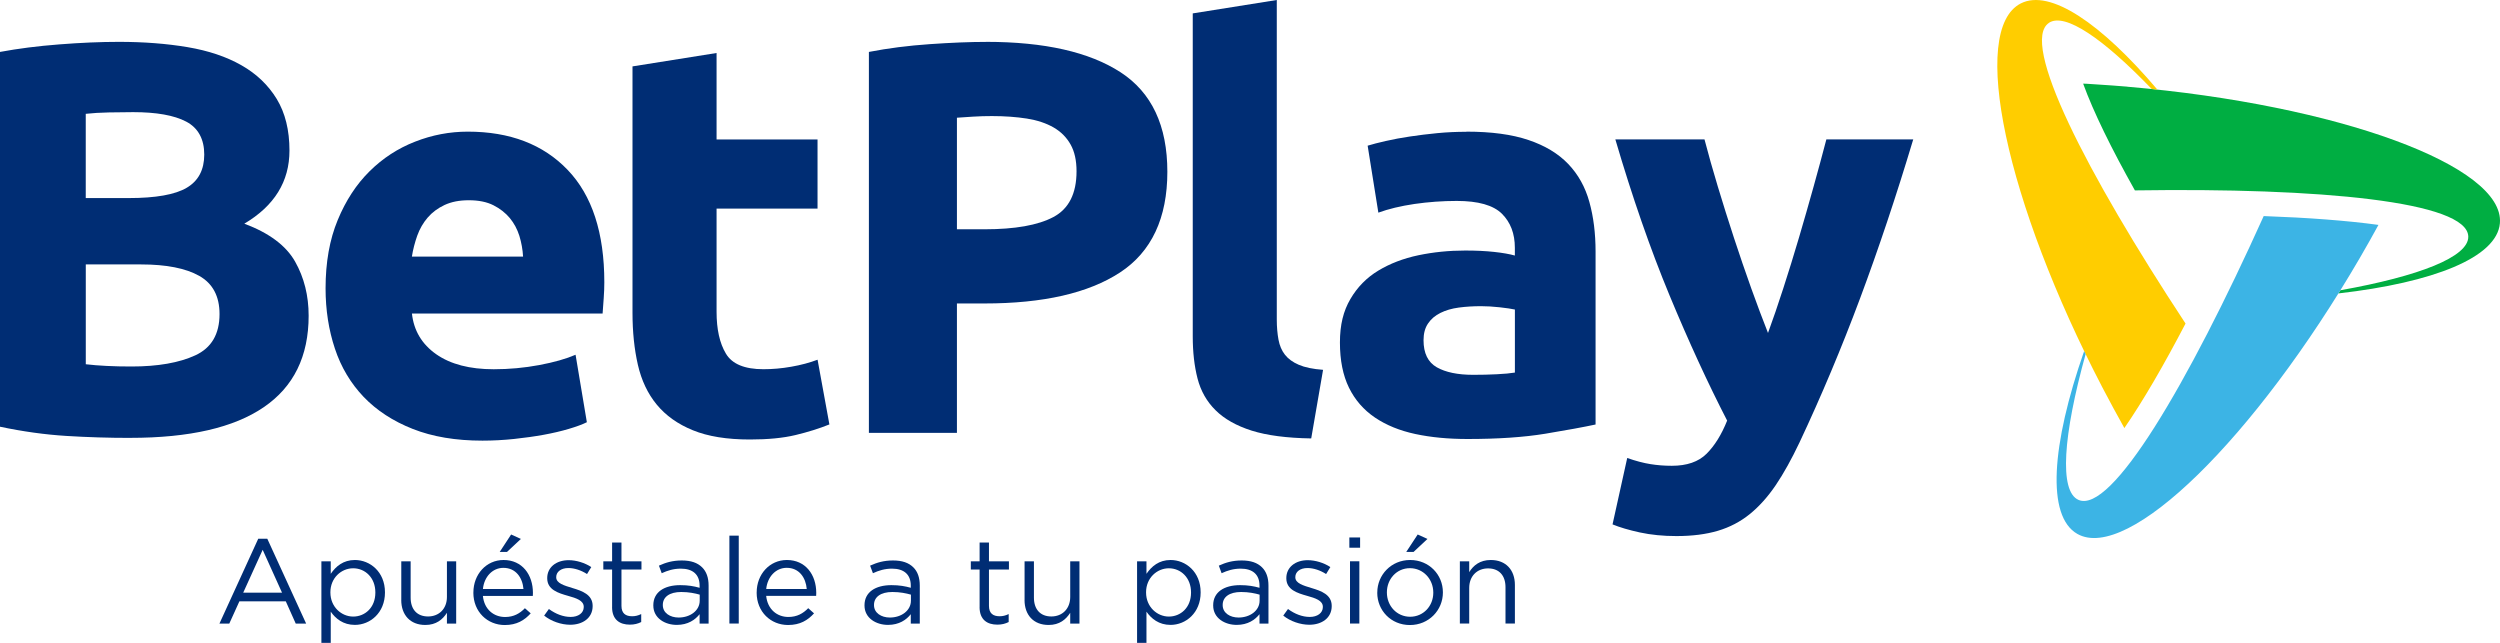
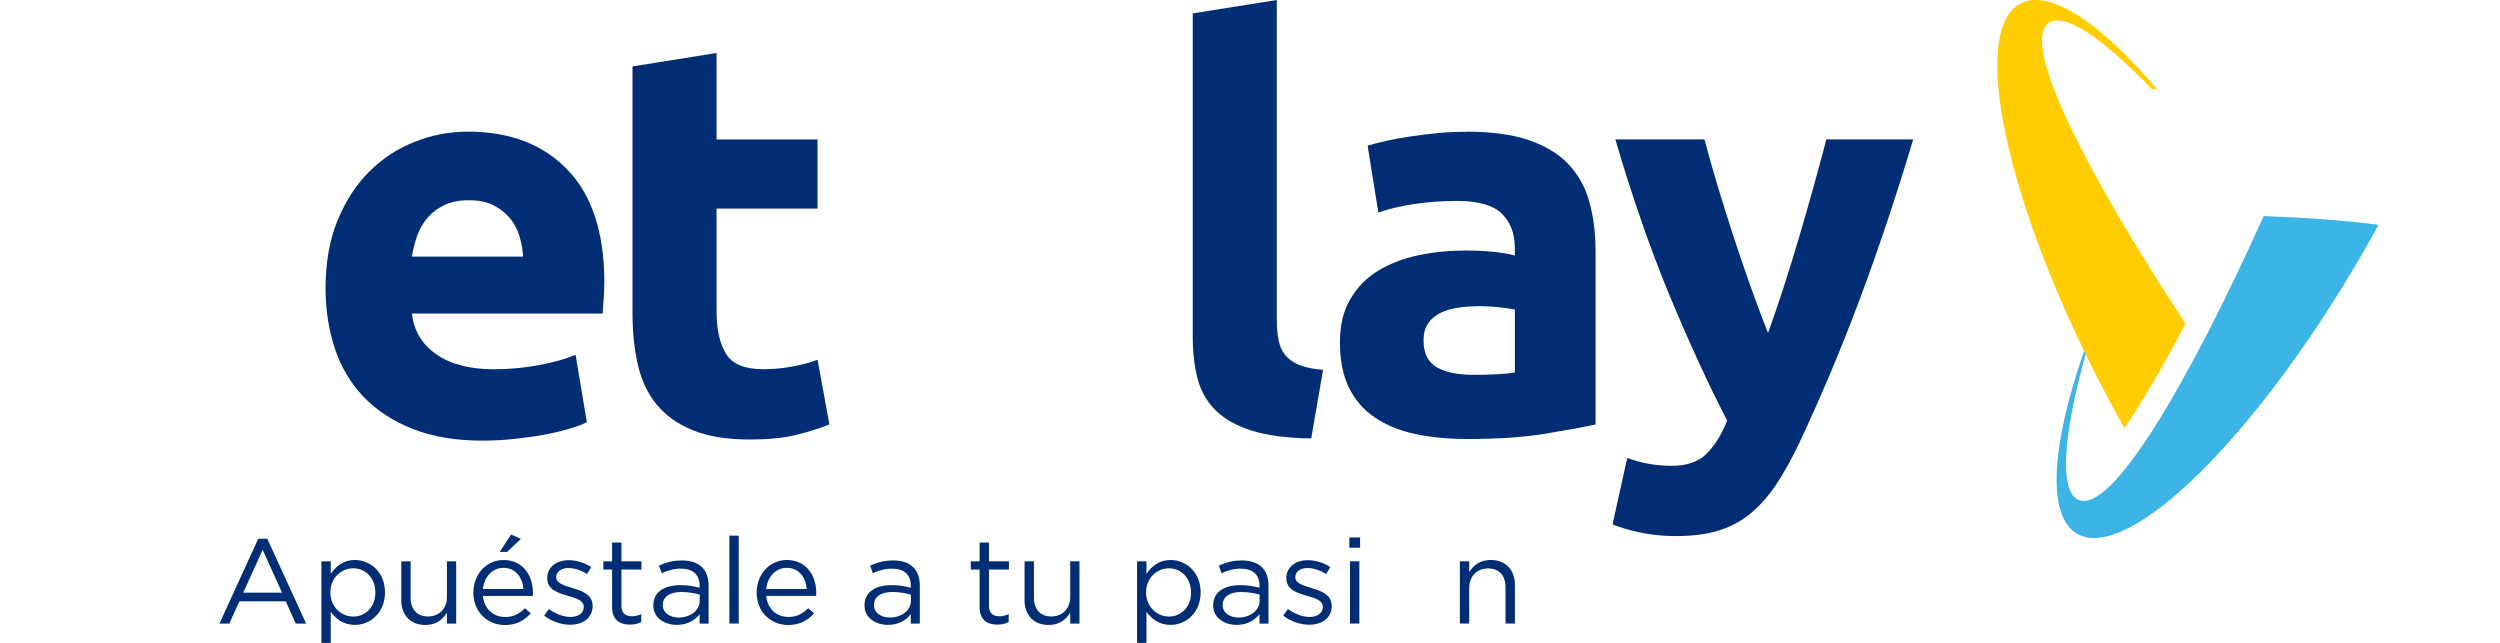
<svg xmlns="http://www.w3.org/2000/svg" width="70" height="18" viewBox="0 0 70 18" fill="none">
-   <path d="M59.565 2.426C59.276 2.402 58.991 2.382 58.709 2.364C58.709 2.364 58.642 2.359 58.544 2.353C58.502 2.351 58.461 2.347 58.42 2.345C58.391 2.345 58.36 2.343 58.328 2.342C58.617 3.138 59.12 4.161 59.777 5.331C64.956 5.253 69.092 5.642 69.112 6.624C69.124 7.194 67.735 7.734 65.531 8.127C65.511 8.156 65.493 8.186 65.474 8.216C68.141 7.911 69.913 7.209 69.997 6.252C70.138 4.647 65.467 2.934 59.565 2.428V2.426Z" fill="#00AE42" />
  <path d="M57.372 0.638C57.82 0.346 58.888 1.078 60.248 2.492C60.301 2.497 60.354 2.503 60.407 2.509C58.829 0.651 57.399 -0.321 56.582 0.096C55.133 0.834 56.159 5.653 58.873 10.86C58.974 11.052 59.075 11.242 59.177 11.431C59.177 11.431 59.274 11.607 59.389 11.816C59.398 11.83 59.406 11.846 59.414 11.862C59.437 11.903 59.46 11.944 59.482 11.986C60.002 11.232 60.584 10.23 61.195 9.059C58.394 4.802 56.549 1.177 57.372 0.64V0.638Z" fill="#FFCD00" />
  <path d="M63.384 6.049C61.248 10.786 59.114 14.397 58.198 13.997C57.65 13.758 57.768 12.185 58.397 9.916C58.383 9.887 58.369 9.858 58.356 9.831C57.436 12.466 57.298 14.454 58.165 14.949C59.579 15.753 63.121 12.291 66.079 7.216C66.258 6.908 66.431 6.602 66.597 6.297C65.704 6.175 64.612 6.094 63.385 6.05L63.384 6.049Z" fill="#3CB4E5" />
-   <path d="M3.65 12.261C3.049 12.261 2.451 12.243 1.857 12.206C1.262 12.169 0.643 12.084 0 11.948V1.454C0.506 1.36 1.058 1.289 1.659 1.243C2.26 1.196 2.817 1.172 3.333 1.172C4.029 1.172 4.668 1.222 5.252 1.32C5.837 1.419 6.34 1.588 6.761 1.828C7.183 2.068 7.511 2.382 7.749 2.772C7.986 3.163 8.105 3.644 8.105 4.217C8.105 5.081 7.684 5.764 6.841 6.263C7.537 6.523 8.01 6.878 8.263 7.325C8.516 7.773 8.642 8.278 8.642 8.84C8.642 9.975 8.224 10.829 7.386 11.401C6.549 11.974 5.304 12.26 3.65 12.26V12.261ZM2.402 5.546H3.602C4.36 5.546 4.903 5.45 5.229 5.257C5.556 5.064 5.719 4.754 5.719 4.327C5.719 3.899 5.551 3.582 5.213 3.405C4.876 3.228 4.381 3.14 3.728 3.14C3.518 3.14 3.291 3.143 3.049 3.148C2.807 3.153 2.59 3.166 2.401 3.187V5.546H2.402ZM2.402 7.404V10.199C2.581 10.22 2.776 10.236 2.987 10.246C3.197 10.257 3.429 10.262 3.682 10.262C4.419 10.262 5.015 10.158 5.467 9.95C5.92 9.742 6.147 9.356 6.147 8.794C6.147 8.294 5.957 7.938 5.578 7.724C5.199 7.511 4.657 7.404 3.951 7.404H2.403H2.402Z" fill="#002D74" />
  <path d="M9.116 8.074C9.116 7.346 9.229 6.708 9.456 6.161C9.682 5.614 9.98 5.159 10.349 4.795C10.718 4.43 11.141 4.154 11.621 3.967C12.1 3.779 12.592 3.686 13.097 3.686C14.277 3.686 15.209 4.042 15.893 4.756C16.578 5.469 16.921 6.519 16.921 7.903C16.921 8.038 16.916 8.187 16.904 8.348C16.893 8.51 16.883 8.653 16.873 8.778H11.534C11.586 9.257 11.813 9.637 12.213 9.918C12.614 10.199 13.151 10.339 13.825 10.339C14.257 10.339 14.681 10.3 15.097 10.222C15.514 10.144 15.853 10.047 16.116 9.933L16.432 11.822C16.306 11.885 16.136 11.947 15.926 12.009C15.715 12.072 15.48 12.127 15.223 12.174C14.965 12.221 14.689 12.259 14.394 12.291C14.098 12.322 13.804 12.338 13.509 12.338C12.761 12.338 12.111 12.229 11.557 12.01C11.004 11.792 10.546 11.492 10.182 11.113C9.82 10.733 9.55 10.283 9.377 9.761C9.204 9.241 9.116 8.678 9.116 8.074ZM14.646 7.184C14.635 6.987 14.6 6.794 14.543 6.606C14.484 6.419 14.396 6.253 14.275 6.106C14.154 5.961 14.001 5.841 13.816 5.747C13.632 5.654 13.403 5.607 13.129 5.607C12.854 5.607 12.639 5.652 12.449 5.739C12.26 5.828 12.102 5.945 11.976 6.091C11.85 6.237 11.752 6.406 11.683 6.598C11.615 6.791 11.564 6.986 11.533 7.184H14.646Z" fill="#002D74" />
  <path d="M17.71 1.859L20.064 1.484V3.905H22.891V5.841H20.064V8.73C20.064 9.219 20.15 9.61 20.325 9.901C20.498 10.193 20.849 10.338 21.375 10.338C21.628 10.338 21.888 10.316 22.157 10.268C22.425 10.221 22.67 10.156 22.892 10.072L23.223 11.884C22.939 11.999 22.623 12.097 22.276 12.181C21.928 12.265 21.502 12.306 20.996 12.306C20.354 12.306 19.822 12.22 19.4 12.047C18.979 11.876 18.642 11.636 18.389 11.329C18.136 11.022 17.96 10.649 17.86 10.212C17.76 9.774 17.71 9.29 17.71 8.759V1.859Z" fill="#002D74" />
-   <path d="M27.615 1.172C29.247 1.172 30.501 1.456 31.375 2.023C32.249 2.591 32.686 3.52 32.686 4.811C32.686 6.103 32.244 7.052 31.359 7.63C30.474 8.208 29.21 8.497 27.568 8.497H26.794V12.121H24.329V1.454C24.866 1.35 25.435 1.277 26.036 1.236C26.636 1.194 27.163 1.173 27.615 1.173V1.172ZM27.773 3.25C27.594 3.25 27.418 3.255 27.244 3.266C27.071 3.277 26.921 3.286 26.794 3.296V6.42H27.568C28.421 6.42 29.064 6.306 29.495 6.077C29.926 5.848 30.143 5.421 30.143 4.796C30.143 4.494 30.088 4.244 29.977 4.047C29.866 3.849 29.709 3.69 29.503 3.57C29.297 3.451 29.047 3.367 28.753 3.32C28.458 3.274 28.131 3.25 27.773 3.25Z" fill="#002D74" />
  <path d="M36.714 12.276C36.03 12.265 35.474 12.192 35.048 12.058C34.621 11.922 34.284 11.733 34.037 11.488C33.789 11.244 33.621 10.947 33.531 10.598C33.441 10.249 33.397 9.857 33.397 9.419V0.375L35.75 0V8.95C35.75 9.158 35.767 9.345 35.798 9.512C35.829 9.678 35.889 9.819 35.979 9.933C36.069 10.048 36.198 10.142 36.366 10.214C36.535 10.287 36.761 10.334 37.046 10.355L36.714 12.276Z" fill="#002D74" />
  <path d="M41.058 3.686C41.754 3.686 42.332 3.763 42.796 3.92C43.26 4.076 43.631 4.3 43.91 4.591C44.189 4.883 44.387 5.237 44.502 5.654C44.618 6.07 44.676 6.534 44.676 7.044V11.886C44.338 11.959 43.87 12.044 43.27 12.144C42.669 12.243 41.942 12.292 41.09 12.292C40.552 12.292 40.066 12.246 39.628 12.152C39.191 12.058 38.815 11.905 38.498 11.691C38.183 11.478 37.94 11.199 37.771 10.855C37.603 10.512 37.518 10.09 37.518 9.591C37.518 9.092 37.615 8.706 37.811 8.373C38.005 8.04 38.266 7.774 38.593 7.577C38.919 7.38 39.293 7.236 39.715 7.147C40.136 7.059 40.572 7.015 41.026 7.015C41.331 7.015 41.603 7.028 41.84 7.054C42.076 7.08 42.269 7.114 42.416 7.155V6.937C42.416 6.542 42.295 6.224 42.053 5.984C41.811 5.745 41.39 5.626 40.789 5.626C40.389 5.626 39.994 5.655 39.605 5.711C39.215 5.769 38.878 5.85 38.594 5.954L38.294 4.079C38.431 4.037 38.602 3.993 38.806 3.947C39.012 3.9 39.236 3.858 39.478 3.822C39.72 3.786 39.976 3.754 40.244 3.728C40.512 3.702 40.783 3.69 41.057 3.69L41.058 3.686ZM41.248 10.495C41.48 10.495 41.7 10.49 41.911 10.479C42.122 10.469 42.29 10.453 42.417 10.432V8.667C42.322 8.646 42.18 8.625 41.991 8.604C41.801 8.583 41.628 8.573 41.469 8.573C41.249 8.573 41.04 8.586 40.846 8.612C40.651 8.638 40.48 8.688 40.333 8.761C40.185 8.834 40.069 8.932 39.985 9.058C39.9 9.182 39.859 9.339 39.859 9.526C39.859 9.891 39.983 10.143 40.23 10.284C40.477 10.424 40.816 10.495 41.249 10.495H41.248Z" fill="#002D74" />
  <path d="M53.57 3.905C53.095 5.488 52.598 6.972 52.081 8.357C51.564 9.742 50.999 11.085 50.387 12.387C50.165 12.855 49.944 13.254 49.723 13.581C49.501 13.909 49.258 14.18 48.995 14.394C48.731 14.607 48.434 14.763 48.101 14.862C47.768 14.961 47.381 15.01 46.939 15.01C46.57 15.01 46.229 14.976 45.918 14.909C45.606 14.841 45.351 14.765 45.151 14.683L45.562 12.824C45.804 12.908 46.02 12.965 46.21 12.995C46.4 13.026 46.6 13.042 46.811 13.042C47.232 13.042 47.556 12.931 47.782 12.707C48.009 12.482 48.202 12.172 48.36 11.777C47.823 10.735 47.285 9.566 46.747 8.27C46.21 6.974 45.704 5.519 45.23 3.904H47.726C47.832 4.311 47.956 4.75 48.099 5.224C48.242 5.698 48.392 6.176 48.551 6.661C48.71 7.145 48.871 7.616 49.035 8.074C49.2 8.532 49.356 8.949 49.504 9.323C49.641 8.949 49.784 8.532 49.932 8.074C50.081 7.615 50.226 7.144 50.369 6.661C50.512 6.176 50.649 5.698 50.781 5.224C50.913 4.75 51.032 4.31 51.138 3.904H53.572L53.57 3.905Z" fill="#002D74" />
  <path d="M7.232 15.084H7.484L8.572 17.461H8.281L8.002 16.837H6.703L6.42 17.461H6.144L7.231 15.084H7.232ZM7.897 16.595L7.355 15.395L6.81 16.595H7.897Z" fill="#002D74" />
  <path d="M8.999 15.717H9.261V16.067C9.404 15.858 9.612 15.68 9.937 15.68C10.36 15.68 10.779 16.011 10.779 16.584V16.59C10.779 17.16 10.363 17.497 9.937 17.497C9.609 17.497 9.397 17.322 9.261 17.127V18H8.999V15.718V15.717ZM10.51 16.593V16.587C10.51 16.175 10.224 15.912 9.889 15.912C9.554 15.912 9.251 16.185 9.251 16.582V16.59C9.251 16.994 9.562 17.264 9.889 17.264C10.217 17.264 10.51 17.015 10.51 16.593Z" fill="#002D74" />
  <path d="M11.236 16.799V15.717H11.498V16.735C11.498 17.059 11.675 17.261 11.986 17.261C12.296 17.261 12.514 17.042 12.514 16.715V15.718H12.773V17.461H12.514V17.158C12.395 17.346 12.213 17.499 11.91 17.499C11.484 17.499 11.235 17.216 11.235 16.801L11.236 16.799Z" fill="#002D74" />
  <path d="M13.255 16.594V16.587C13.255 16.085 13.613 15.68 14.1 15.68C14.623 15.68 14.922 16.092 14.922 16.601C14.922 16.635 14.922 16.655 14.919 16.686H13.521C13.558 17.064 13.827 17.276 14.142 17.276C14.384 17.276 14.554 17.178 14.697 17.03L14.86 17.174C14.683 17.369 14.468 17.501 14.134 17.501C13.65 17.501 13.254 17.133 13.254 16.594H13.255ZM14.657 16.492C14.63 16.176 14.445 15.9 14.094 15.9C13.788 15.9 13.555 16.153 13.522 16.492H14.658H14.657ZM14.312 14.966L14.585 15.09L14.196 15.454H13.992L14.312 14.965V14.966Z" fill="#002D74" />
  <path d="M15.236 17.237L15.369 17.052C15.56 17.193 15.772 17.274 15.98 17.274C16.189 17.274 16.345 17.166 16.345 16.998V16.991C16.345 16.816 16.137 16.748 15.906 16.684C15.63 16.606 15.322 16.512 15.322 16.192V16.185C15.322 15.885 15.574 15.685 15.922 15.685C16.137 15.685 16.375 15.759 16.556 15.878L16.437 16.073C16.274 15.969 16.086 15.905 15.915 15.905C15.707 15.905 15.574 16.012 15.574 16.158V16.165C15.574 16.33 15.793 16.394 16.028 16.465C16.301 16.546 16.594 16.65 16.594 16.964V16.971C16.594 17.302 16.318 17.493 15.966 17.493C15.714 17.493 15.434 17.396 15.236 17.237Z" fill="#002D74" />
  <path d="M17.139 16.999V15.947H16.893V15.718H17.139V15.191H17.401V15.718H17.961V15.947H17.401V16.965C17.401 17.177 17.52 17.255 17.698 17.255C17.787 17.255 17.861 17.238 17.954 17.194V17.417C17.862 17.463 17.763 17.49 17.636 17.49C17.353 17.49 17.138 17.352 17.138 16.998L17.139 16.999Z" fill="#002D74" />
  <path d="M18.293 16.954V16.947C18.293 16.579 18.599 16.384 19.047 16.384C19.271 16.384 19.431 16.414 19.589 16.458V16.397C19.589 16.083 19.394 15.922 19.064 15.922C18.856 15.922 18.692 15.975 18.528 16.05L18.45 15.838C18.644 15.75 18.835 15.693 19.091 15.693C19.347 15.693 19.53 15.757 19.66 15.886C19.779 16.003 19.841 16.173 19.841 16.395V17.46H19.589V17.197C19.466 17.355 19.261 17.497 18.951 17.497C18.623 17.497 18.293 17.312 18.293 16.954ZM19.592 16.818V16.65C19.462 16.613 19.288 16.576 19.074 16.576C18.743 16.576 18.559 16.718 18.559 16.937V16.944C18.559 17.163 18.763 17.291 19.002 17.291C19.326 17.291 19.592 17.096 19.592 16.818Z" fill="#002D74" />
  <path d="M20.423 14.998H20.685V17.459H20.423V14.998Z" fill="#002D74" />
  <path d="M21.187 16.593V16.587C21.187 16.084 21.545 15.68 22.033 15.68C22.555 15.68 22.855 16.091 22.855 16.601C22.855 16.634 22.855 16.654 22.852 16.685H21.453C21.491 17.063 21.76 17.275 22.074 17.275C22.316 17.275 22.487 17.177 22.63 17.029L22.793 17.174C22.616 17.369 22.401 17.5 22.066 17.5C21.582 17.5 21.186 17.133 21.186 16.593H21.187ZM22.589 16.492C22.562 16.175 22.378 15.899 22.027 15.899C21.721 15.899 21.488 16.152 21.454 16.492H22.59H22.589Z" fill="#002D74" />
  <path d="M24.206 16.954V16.947C24.206 16.579 24.513 16.384 24.96 16.384C25.185 16.384 25.345 16.414 25.502 16.458V16.397C25.502 16.083 25.308 15.922 24.977 15.922C24.77 15.922 24.605 15.975 24.442 16.05L24.363 15.838C24.558 15.75 24.748 15.693 25.005 15.693C25.261 15.693 25.444 15.757 25.574 15.886C25.693 16.003 25.754 16.173 25.754 16.395V17.46H25.502V17.197C25.38 17.355 25.175 17.497 24.864 17.497C24.537 17.497 24.206 17.312 24.206 16.954ZM25.506 16.818V16.65C25.375 16.613 25.202 16.576 24.987 16.576C24.657 16.576 24.472 16.718 24.472 16.937V16.944C24.472 17.163 24.677 17.291 24.916 17.291C25.239 17.291 25.506 17.096 25.506 16.818Z" fill="#002D74" />
  <path d="M27.429 16.999V15.947H27.183V15.718H27.429V15.191H27.691V15.718H28.25V15.947H27.691V16.965C27.691 17.177 27.81 17.255 27.987 17.255C28.076 17.255 28.15 17.238 28.243 17.194V17.417C28.151 17.463 28.053 17.49 27.926 17.49C27.642 17.49 27.428 17.352 27.428 16.998L27.429 16.999Z" fill="#002D74" />
  <path d="M28.688 16.799V15.717H28.95V16.735C28.95 17.059 29.127 17.261 29.438 17.261C29.748 17.261 29.966 17.042 29.966 16.715V15.718H30.225V17.461H29.966V17.158C29.847 17.346 29.665 17.499 29.362 17.499C28.936 17.499 28.687 17.216 28.687 16.801L28.688 16.799Z" fill="#002D74" />
  <path d="M31.838 15.717H32.101V16.067C32.244 15.858 32.451 15.68 32.776 15.68C33.199 15.68 33.618 16.011 33.618 16.584V16.59C33.618 17.16 33.202 17.497 32.776 17.497C32.448 17.497 32.237 17.322 32.101 17.127V18H31.838V15.718V15.717ZM33.349 16.593V16.587C33.349 16.175 33.063 15.912 32.728 15.912C32.394 15.912 32.09 16.185 32.09 16.582V16.59C32.09 16.994 32.401 17.264 32.728 17.264C33.056 17.264 33.349 17.015 33.349 16.593Z" fill="#002D74" />
  <path d="M33.969 16.954V16.947C33.969 16.579 34.276 16.384 34.723 16.384C34.948 16.384 35.108 16.414 35.266 16.458V16.397C35.266 16.083 35.071 15.922 34.74 15.922C34.533 15.922 34.368 15.975 34.205 16.05L34.127 15.838C34.321 15.75 34.512 15.693 34.768 15.693C35.024 15.693 35.207 15.757 35.337 15.886C35.456 16.003 35.517 16.173 35.517 16.395V17.46H35.266V17.197C35.143 17.355 34.938 17.497 34.627 17.497C34.3 17.497 33.969 17.312 33.969 16.954ZM35.269 16.818V16.65C35.139 16.613 34.965 16.576 34.751 16.576C34.42 16.576 34.235 16.718 34.235 16.937V16.944C34.235 17.163 34.44 17.291 34.679 17.291C35.002 17.291 35.269 17.096 35.269 16.818Z" fill="#002D74" />
  <path d="M35.931 17.237L36.064 17.052C36.254 17.193 36.466 17.274 36.675 17.274C36.883 17.274 37.04 17.166 37.04 16.998V16.991C37.04 16.816 36.832 16.748 36.6 16.684C36.324 16.606 36.017 16.512 36.017 16.192V16.185C36.017 15.885 36.269 15.685 36.616 15.685C36.831 15.685 37.07 15.759 37.25 15.878L37.131 16.073C36.968 15.969 36.781 15.905 36.609 15.905C36.401 15.905 36.269 16.012 36.269 16.158V16.165C36.269 16.33 36.487 16.394 36.722 16.465C36.995 16.546 37.288 16.65 37.288 16.964V16.971C37.288 17.302 37.012 17.493 36.661 17.493C36.409 17.493 36.128 17.396 35.931 17.237Z" fill="#002D74" />
  <path d="M37.782 15.049H38.083V15.336H37.782V15.049ZM37.8 15.716H38.062V17.459H37.8V15.716Z" fill="#002D74" />
-   <path d="M38.564 16.597V16.59C38.564 16.098 38.953 15.68 39.484 15.68C40.015 15.68 40.401 16.092 40.401 16.584V16.591C40.401 17.083 40.009 17.501 39.477 17.501C38.945 17.501 38.563 17.089 38.563 16.597H38.564ZM40.132 16.597V16.59C40.132 16.215 39.849 15.909 39.477 15.909C39.105 15.909 38.833 16.216 38.833 16.584V16.591C38.833 16.966 39.112 17.269 39.484 17.269C39.856 17.269 40.132 16.966 40.132 16.598V16.597ZM39.696 14.966L39.969 15.09L39.58 15.454H39.375L39.696 14.965V14.966Z" fill="#002D74" />
  <path d="M40.876 15.718H41.138V16.02C41.254 15.832 41.438 15.68 41.742 15.68C42.168 15.68 42.417 15.963 42.417 16.377V17.459H42.154V16.441C42.154 16.117 41.977 15.915 41.666 15.915C41.356 15.915 41.138 16.134 41.138 16.461V17.459H40.876V15.716V15.718Z" fill="#002D74" />
</svg>